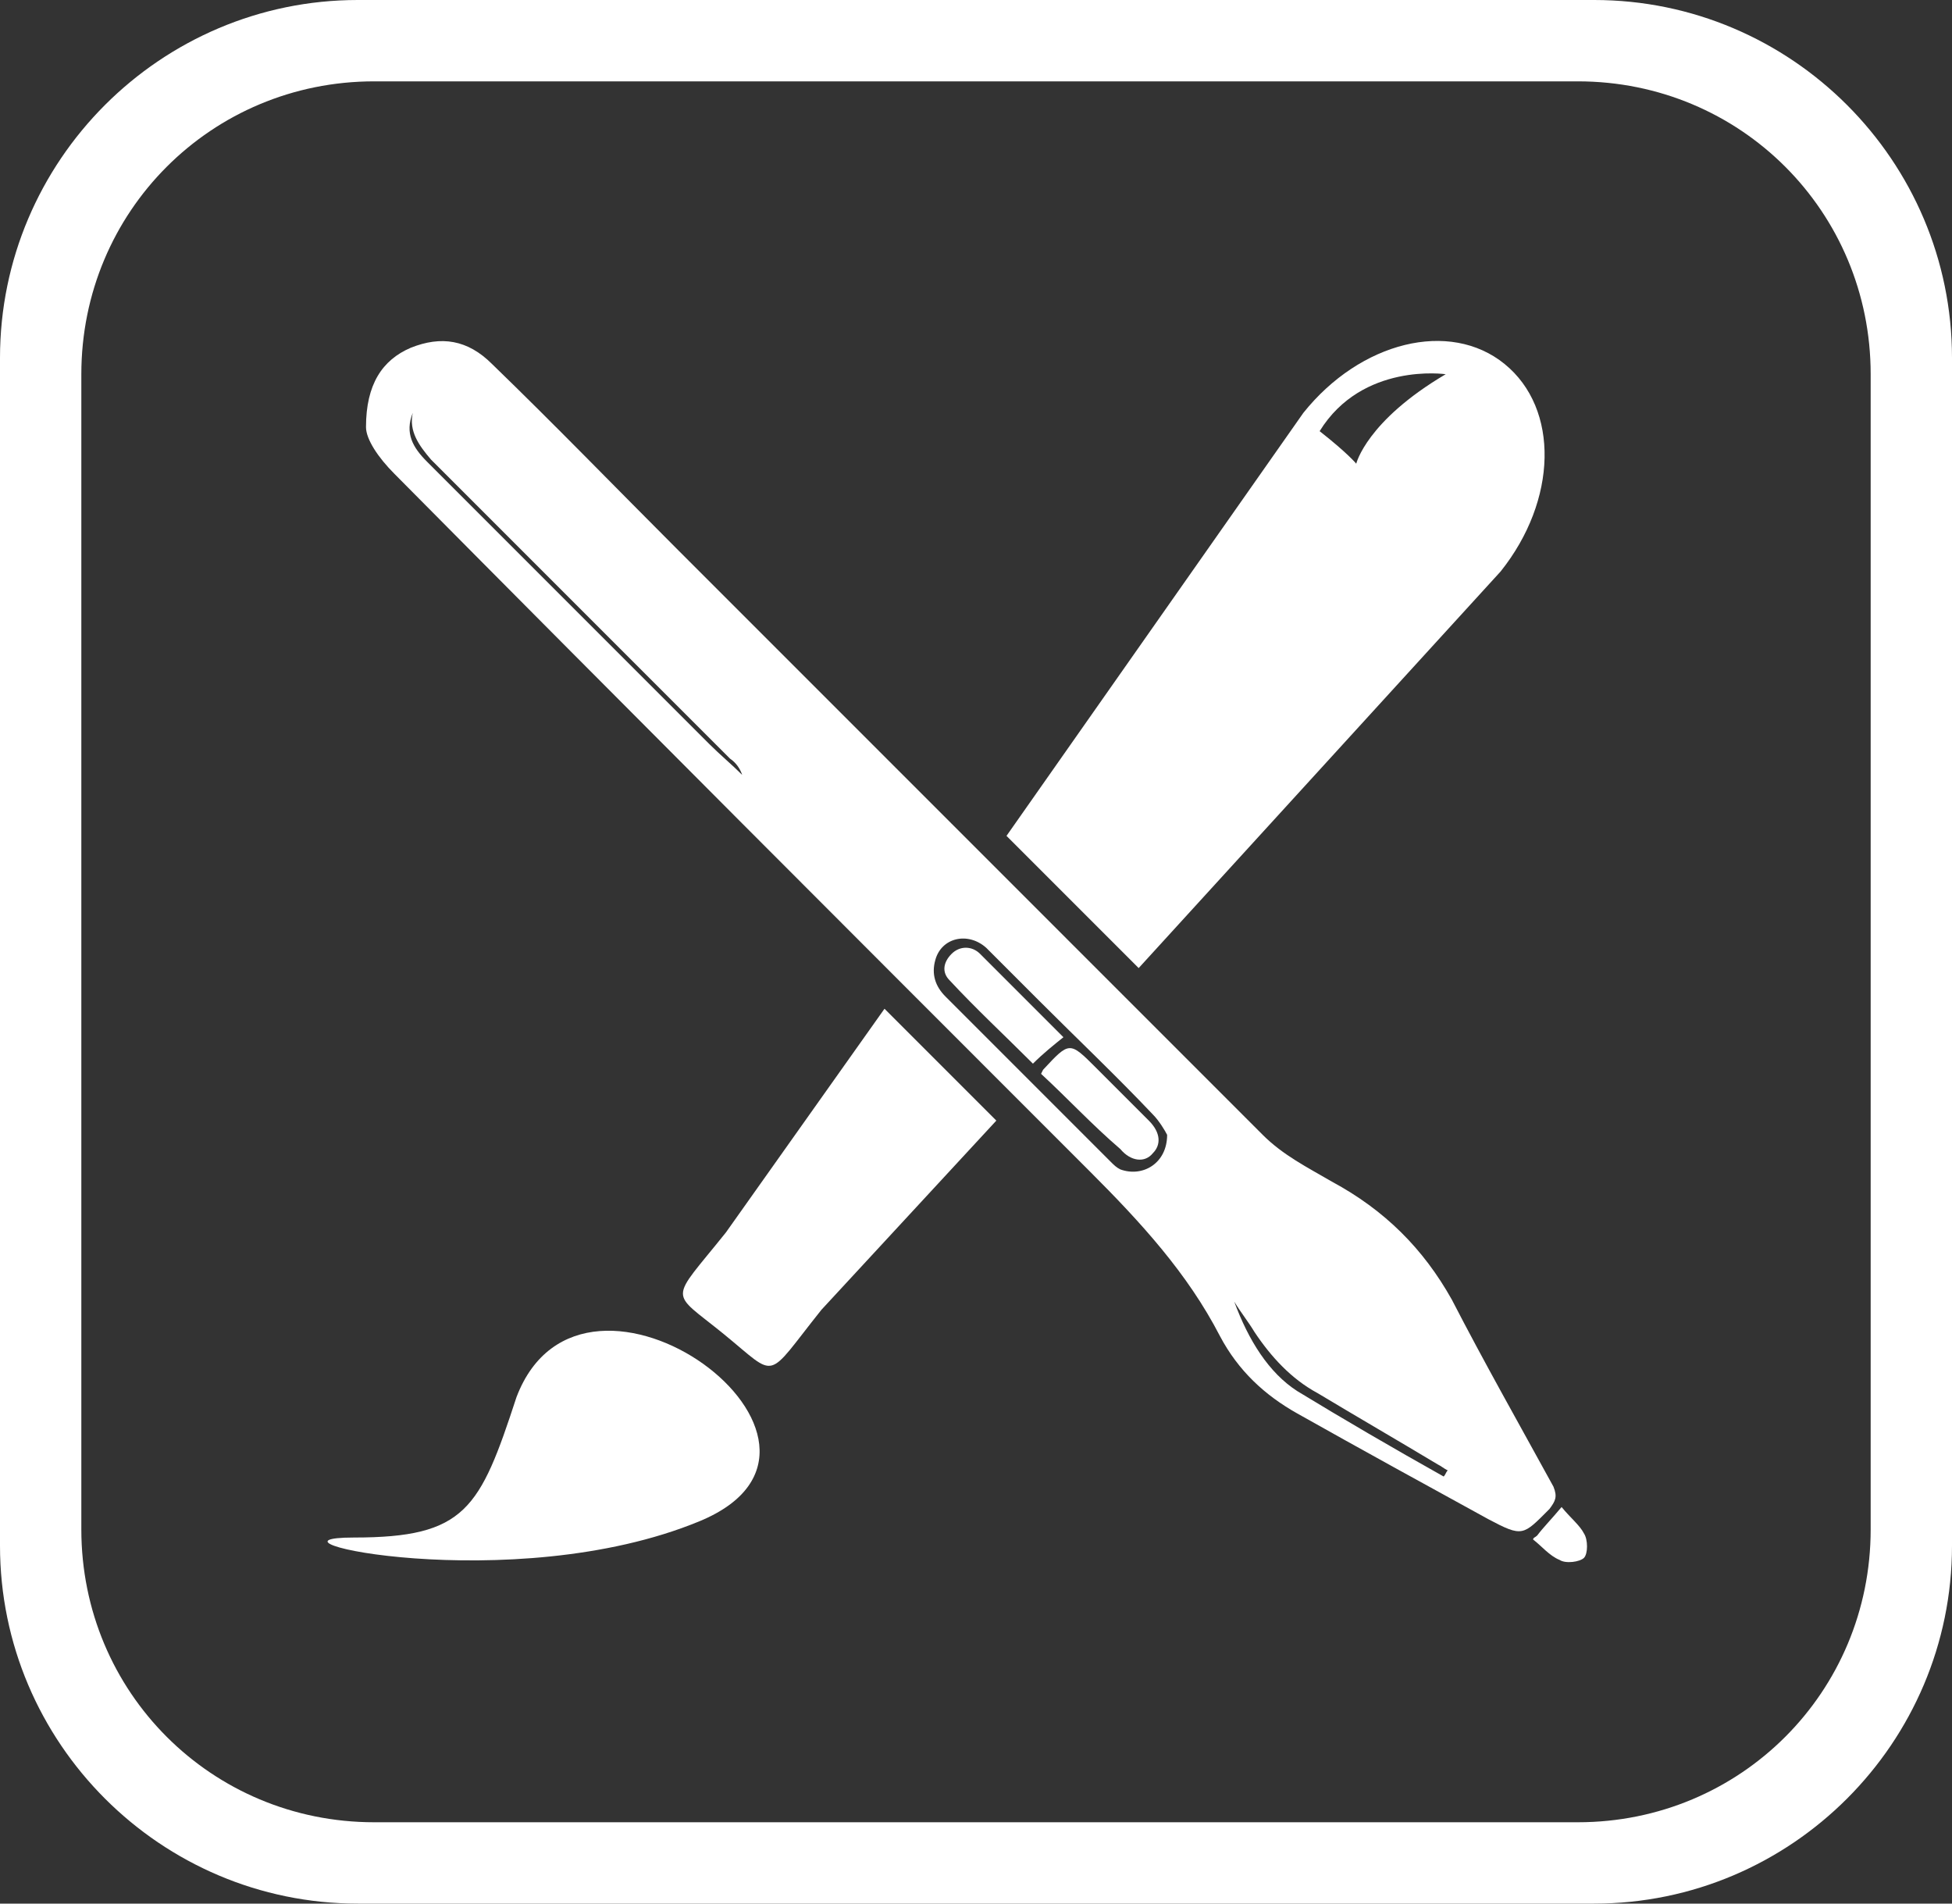
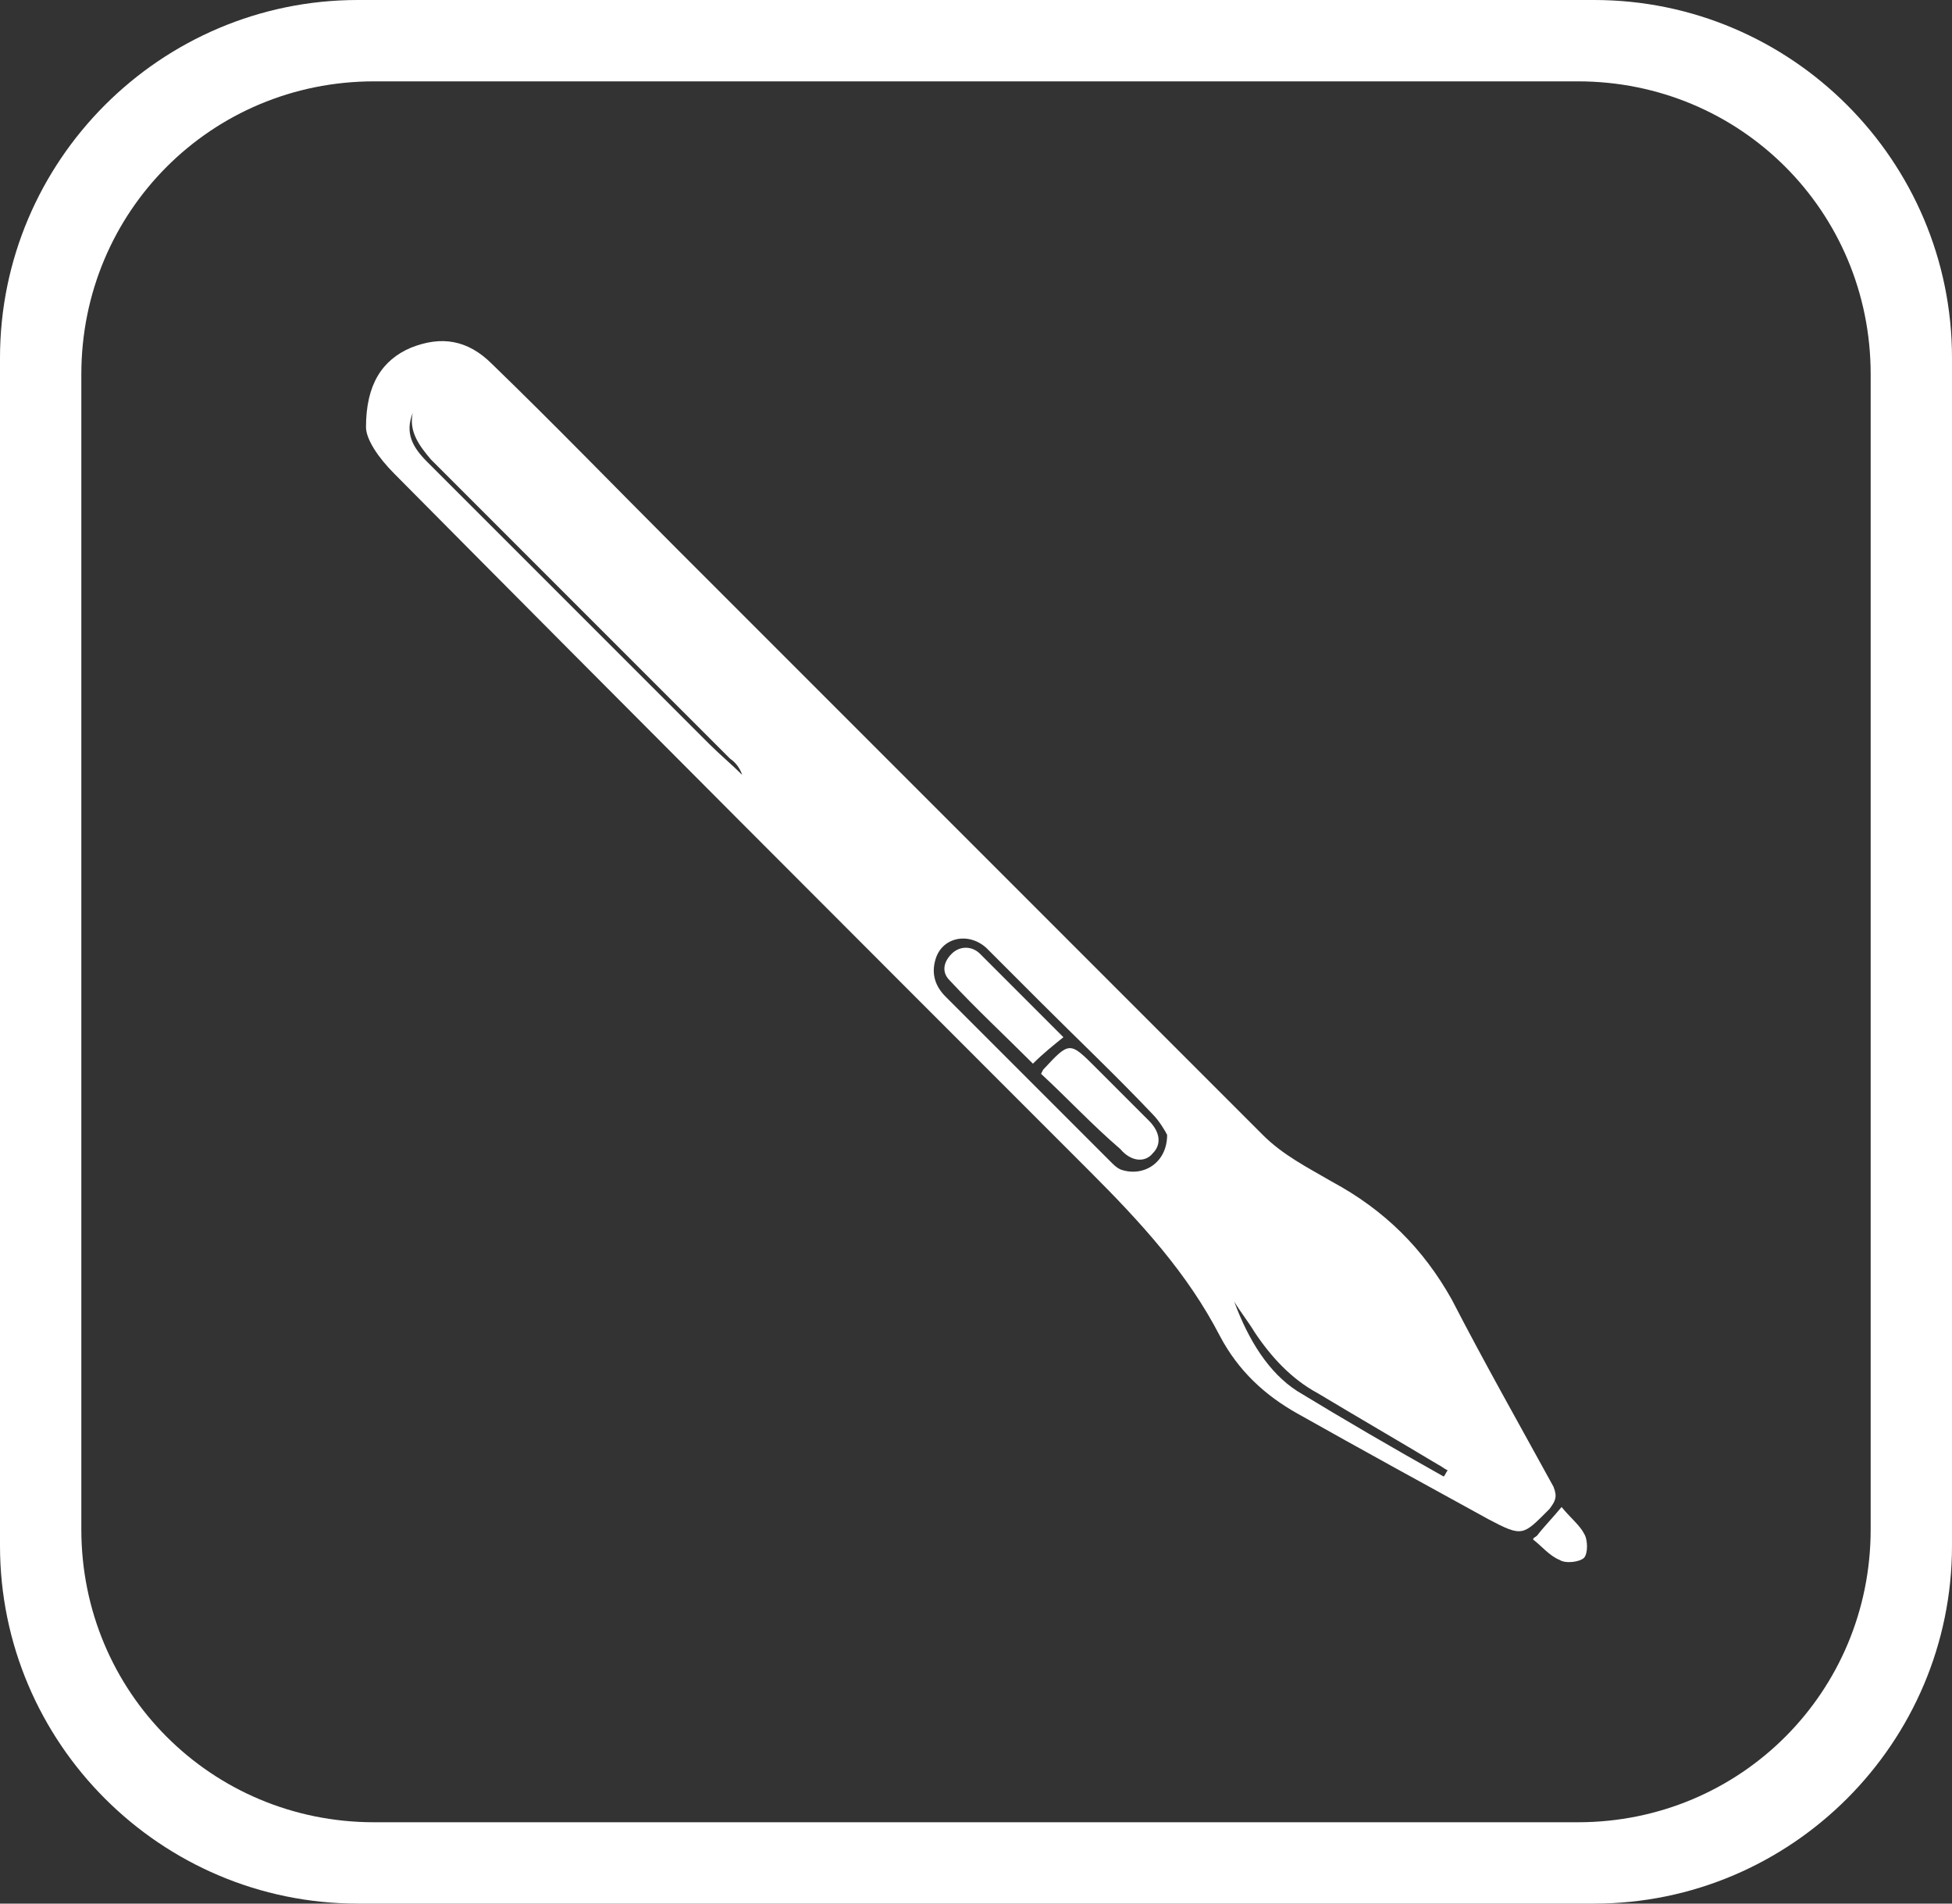
<svg xmlns="http://www.w3.org/2000/svg" id="Layer_1" x="0px" y="0px" viewBox="0 0 96 93.6" style="enable-background:new 0 0 96 93.6;" xml:space="preserve">
  <rect x="0" y="0" width="96" height="93.6" fill="#333333" stroke="none" />
  <style type="text/css">	.st0{fill:#FFFFFF;}</style>
  <title>Illustrator_1</title>
  <path class="st0" d="M78.4,0H17.6C7.9,0,0,7.9,0,17.6V76c0,9.7,7.9,17.6,17.6,17.6h60.8C88.1,93.6,96,85.7,96,76V17.6 C96,7.9,88.1,0,78.4,0z M92,75.2c0,8-6.4,14.4-14.4,14.4H18.4c-8,0-14.4-6.4-14.4-14.4V18.4C4,10.4,10.4,4,18.4,4h59.2 c8,0,14.4,6.4,14.4,14.4V75.2z" />
-   <path class="st0" d="M25.4,68.7c-1.8,5.5-2.5,6.9-8,6.9c-5.5,0,7.8,3,17-0.8C43.6,71,28.7,60,25.4,68.7z" />
-   <path class="st0" d="M35.7,60.6c-2.8,3.5-2.8,2.8-0.1,5c2.7,2.2,2,2.3,4.8-1.2l8.6-9.3c-1.8-1.8-3.7-3.7-5.5-5.5L35.7,60.6z" />
-   <path class="st0" d="M73.8,28.1c2.8-3.5,2.9-8,0.2-10.2c-2.7-2.2-7.1-1.1-9.9,2.4L49.5,41.1c2.2,2.2,4.3,4.3,6.5,6.5L73.8,28.1z  M71.1,18.4c-3.9,2.3-4.4,4.4-4.4,4.4s-0.4-0.5-1.8-1.6C67,17.8,71.1,18.4,71.1,18.4z" />
  <g>
    <path class="st0" d="M18,21c0-2.1,0.8-3.3,2.2-3.9c1.5-0.6,2.8-0.4,4,0.8c3.1,3,6.1,6.1,9.2,9.2c9.6,9.6,19.1,19.1,28.7,28.7  c1,1,2.2,1.6,3.4,2.3c2.6,1.4,4.5,3.3,5.9,5.8c1.6,3.1,3.3,6.1,5,9.2c0.2,0.5,0.1,0.7-0.2,1.1c-1.3,1.3-1.3,1.4-3,0.5  c-3.1-1.7-6.2-3.4-9.4-5.2c-1.6-0.9-2.9-2.1-3.8-3.8c-1.6-3.1-3.9-5.6-6.4-8.1C42.2,46.2,30.8,34.8,19.4,23.3  C18.6,22.5,18,21.6,18,21z M57.4,55.8c-0.1-0.2-0.4-0.7-0.7-1c-1.8-1.9-3.7-3.7-5.6-5.6c-0.9-0.9-1.7-1.7-2.6-2.6  c-0.9-0.8-2.2-0.5-2.5,0.6c-0.2,0.7,0,1.3,0.5,1.8c2.7,2.7,5.4,5.4,8.1,8.1c0.2,0.2,0.3,0.3,0.5,0.4C56.2,57.9,57.4,57.2,57.4,55.8  z M20.3,20.3c-0.4,1,0,1.7,0.7,2.4c4.6,4.6,9.3,9.3,13.9,13.9c0.5,0.5,1.1,1,1.6,1.5c-0.1-0.3-0.3-0.6-0.6-0.8  c-4.9-4.9-9.8-9.8-14.7-14.7C20.6,21.9,20.1,21.2,20.3,20.3z M71,72.6c0.1-0.1,0.1-0.2,0.2-0.3c-0.2-0.1-0.3-0.2-0.5-0.3  c-2-1.2-3.9-2.3-5.9-3.5c-1.3-0.7-2.3-1.8-3.1-3c-0.3-0.5-0.7-1-1-1.5c0.7,1.9,1.7,3.5,3.1,4.4C66.1,69.8,68.5,71.2,71,72.6z" />
    <path class="st0" d="M75.6,75.5c0.3-0.4,0.7-0.8,1.2-1.4c0.4,0.5,0.9,0.9,1.1,1.3c0.2,0.3,0.2,1,0,1.2c-0.2,0.2-0.9,0.3-1.2,0.1  c-0.5-0.2-0.9-0.7-1.3-1C75.4,75.6,75.5,75.6,75.6,75.5z" />
    <path class="st0" d="M51.2,52.8c0.1-0.2,0.1-0.2,0.1-0.2c1.3-1.4,1.3-1.4,2.6-0.1c0.9,0.9,1.7,1.7,2.6,2.6c0.6,0.6,0.6,1.2,0.2,1.6  c-0.4,0.5-1.1,0.4-1.6-0.2C53.7,55.3,52.5,54,51.2,52.8z" />
    <path class="st0" d="M52.3,51c-0.5,0.4-1,0.8-1.5,1.3c-1.4-1.4-2.8-2.7-4.1-4.1c-0.4-0.4-0.3-0.9,0.1-1.3c0.4-0.4,1-0.4,1.4,0  C49.5,48.2,50.9,49.6,52.3,51z" />
  </g>
</svg>